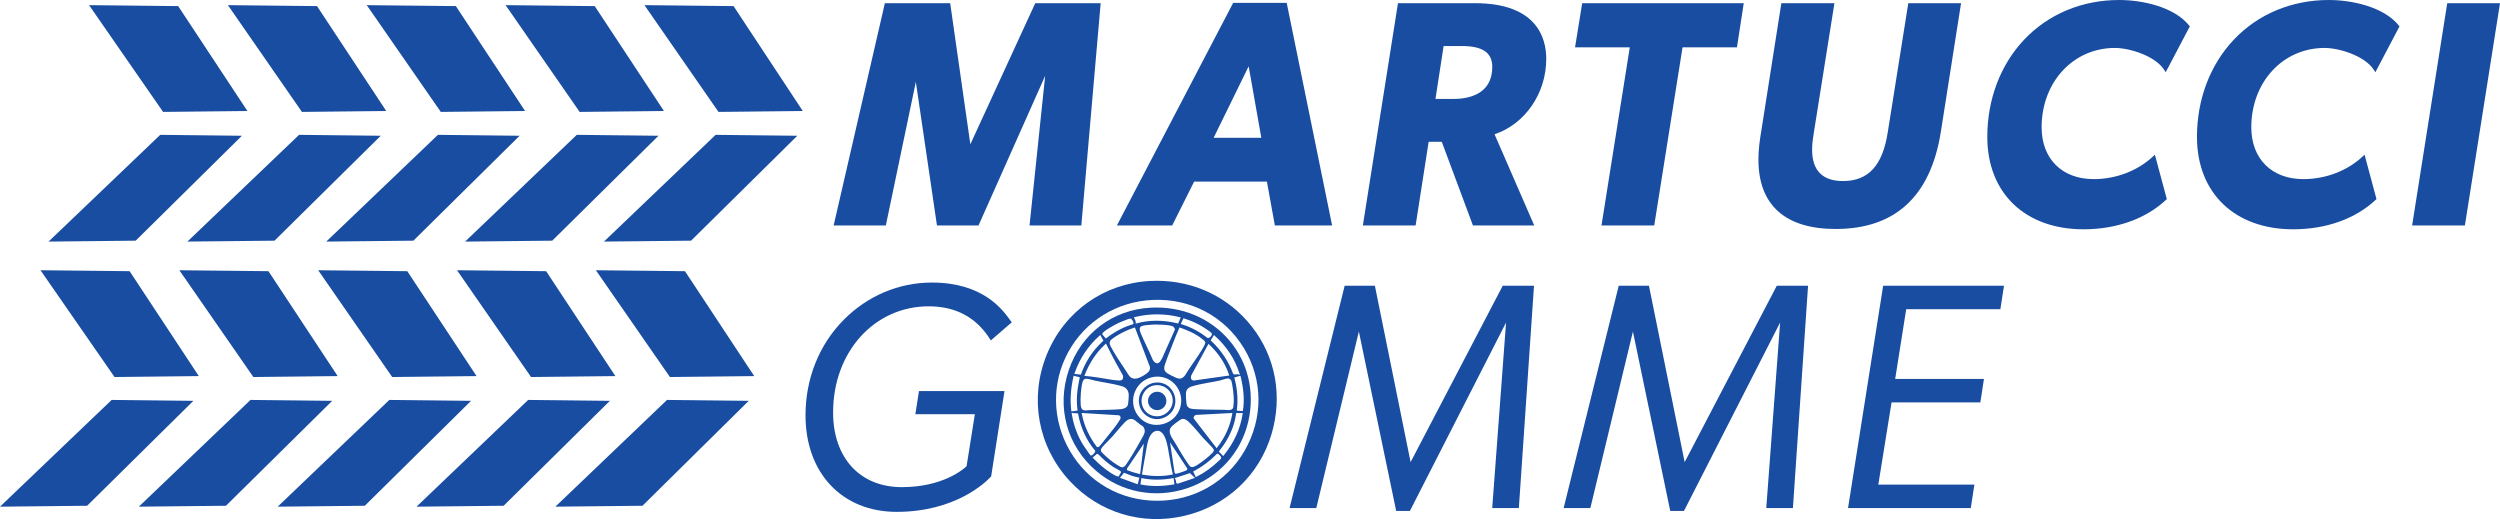
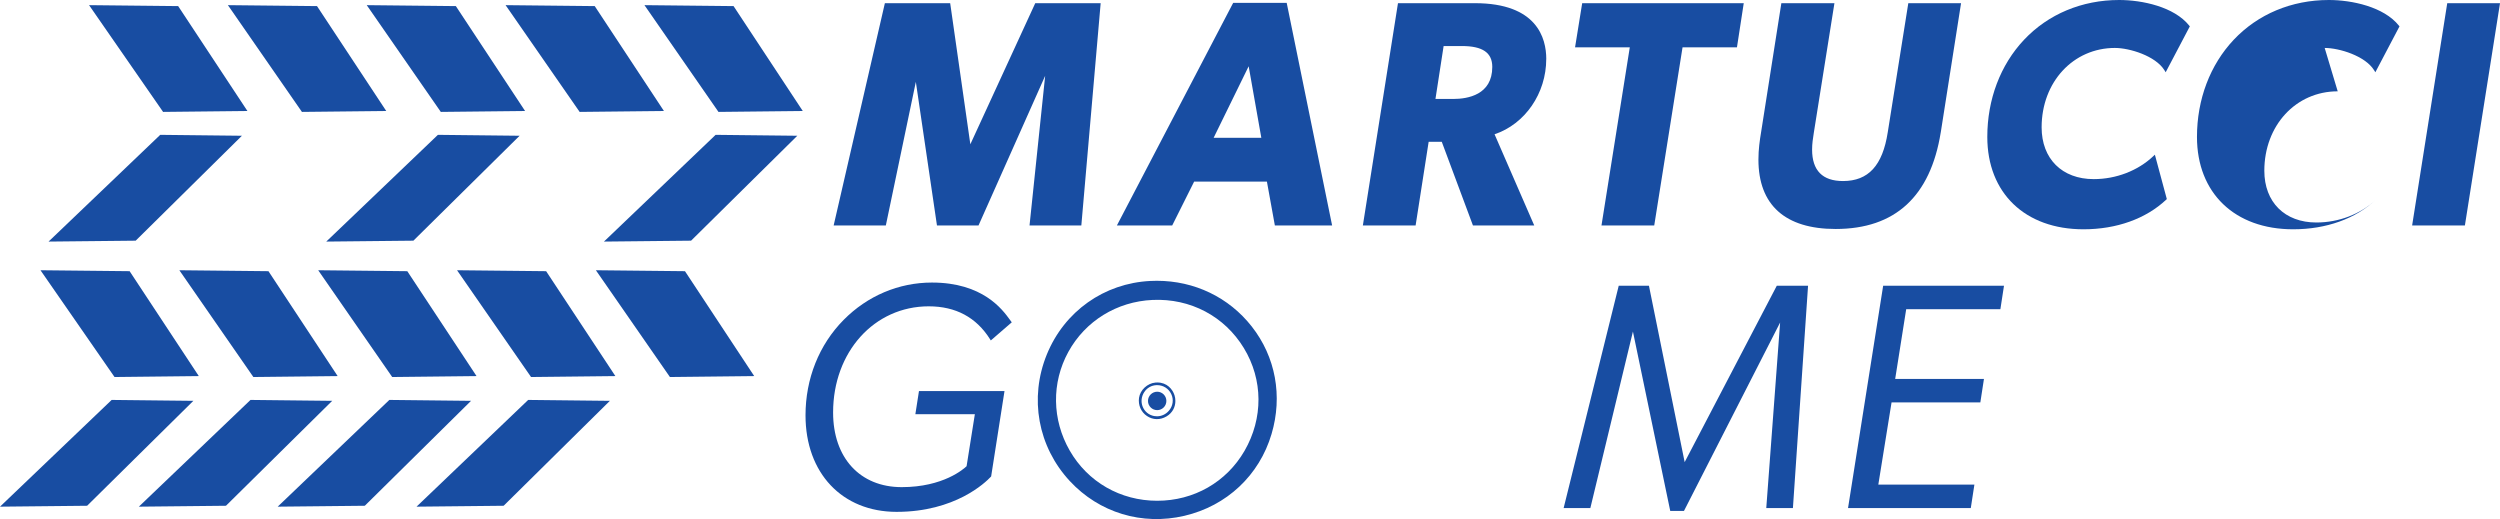
<svg xmlns="http://www.w3.org/2000/svg" id="Livello_1" data-name="Livello 1" viewBox="0 0 1843.47 382.76">
  <defs>
    <style>
      .cls-1 {
        fill: #184da2;
        stroke-width: 0px;
      }
    </style>
  </defs>
  <polygon class="cls-1" points="797.36 166.27 811.62 2.34 763.39 2.34 715.52 106.39 700.65 2.34 652.5 2.34 614.72 166.27 653.2 166.27 675.33 60.38 690.91 166.27 721.54 166.27 770.69 55.91 759.16 166.27 797.36 166.27" />
  <path class="cls-1" d="M880.55,133.9h53.65l5.87,32.38h42.22L948.96,2.93l-.17-.82h-39.46l-85.76,164.16h40.79l16.19-32.38ZM920.75,48.86l9.33,52.73h-35.15l25.82-52.73Z" />
  <path class="cls-1" d="M1140.2,43.49c0-15.37-6.84-41.14-52.64-41.14h-56.71l-25.71,162.75-.19,1.18h38.9l9.62-61.7h9.68l22.99,61.7h45.2l-29.27-67.26c22.5-7.53,38.11-30.19,38.11-55.52ZM1071.61,72.97h-13.12l6.02-39.02h13.44c15.31,0,22.44,4.89,22.44,15.41,0,20.54-18.03,23.61-28.77,23.61Z" />
  <polygon class="cls-1" points="1180.91 166.27 1219.81 166.27 1240.69 34.89 1280.81 34.89 1285.82 2.34 1166.69 2.34 1161.43 34.89 1201.79 34.89 1180.91 166.27" />
  <path class="cls-1" d="M1431.1,97.61l14.96-95.26h-38.9l-15.15,95.18c-3.8,24.54-14.29,35.97-33.01,35.97-15.12,0-22.78-7.8-22.78-23.19,0-4.39.64-8.41,1.25-12.3l15.22-95.67h-39.14l-14.91,94.94c-1.04,6.21-2,12.98-2,20.4,0,33.48,19.7,51.17,56.96,51.17,43.8,0,69.87-23.97,77.49-71.25Z" />
  <path class="cls-1" d="M1559.58,35.36c10.72,0,29.86,5.84,36.43,16.41l.94,1.51,17.8-33.84-.42-.52c-11.12-13.97-34.81-18.92-51.71-18.92-27.41,0-52.31,10.43-70.13,29.35-17.46,18.55-27.08,43.99-27.08,71.61,0,41.38,27.84,68.12,70.94,68.12,24.37,0,46.03-7.76,61-21.86l.44-.42-8.81-32.74-1.24,1.17c-11.38,10.71-27.37,16.85-43.88,16.85-23.32,0-38.39-14.98-38.39-38.16,0-33.39,23.26-58.57,54.12-58.57Z" />
-   <path class="cls-1" d="M1714.19,35.36c10.72,0,29.86,5.84,36.43,16.41l.94,1.51,17.8-33.84-.42-.52c-11.12-13.97-34.81-18.92-51.71-18.92-27.41,0-52.31,10.43-70.13,29.35-17.46,18.55-27.08,43.99-27.08,71.61,0,41.38,27.84,68.12,70.94,68.12,24.37,0,46.03-7.76,61-21.86l.44-.42-8.81-32.74-1.24,1.17c-11.38,10.71-27.37,16.85-43.88,16.85-23.32,0-38.39-14.98-38.39-38.16,0-33.39,23.26-58.57,54.11-58.57Z" />
+   <path class="cls-1" d="M1714.19,35.36c10.72,0,29.86,5.84,36.43,16.41l.94,1.51,17.8-33.84-.42-.52c-11.12-13.97-34.81-18.92-51.71-18.92-27.41,0-52.31,10.43-70.13,29.35-17.46,18.55-27.08,43.99-27.08,71.61,0,41.38,27.84,68.12,70.94,68.12,24.37,0,46.03-7.76,61-21.86c-11.38,10.71-27.37,16.85-43.88,16.85-23.32,0-38.39-14.98-38.39-38.16,0-33.39,23.26-58.57,54.11-58.57Z" />
  <polygon class="cls-1" points="1804.57 2.34 1778.86 165.09 1778.68 166.27 1817.58 166.27 1843.29 3.52 1843.47 2.34 1804.57 2.34" />
  <path class="cls-1" d="M684.86,225.88c19.85,0,35.03,8.13,45.12,24.16l.63,1,15.46-13.37-.57-.76c-.28-.37-.58-.79-.91-1.24-5.44-7.47-19.9-27.32-57.38-27.32-24.45,0-47.58,9.78-65.13,27.55-18.12,18.34-28.1,43.33-28.1,70.37,0,42.57,27,71.17,67.18,71.17,43.12,0,65.45-21.57,69.49-25.9l.21-.23,9.85-62.96h-63.07l-2.66,17.06h43.87l-6.1,38.37c-1.94,1.87-17.07,15.43-47.84,15.43s-50.59-21.61-50.59-55.05c0-44.63,30.32-78.28,70.54-78.28Z" />
-   <polygon class="cls-1" points="1040.16 340.76 1013.82 210.7 991.54 210.7 950.92 374.62 970.62 374.62 1002.01 244.48 1029.52 376.74 1039.66 376.74 1110.55 237.83 1100.34 374.62 1119.99 374.62 1131.15 210.7 1108.09 210.7 1040.16 340.76" />
  <polygon class="cls-1" points="1242.25 340.76 1215.91 210.7 1193.63 210.7 1153.01 374.62 1172.71 374.62 1204.1 244.48 1231.61 376.74 1241.75 376.74 1312.64 237.83 1302.43 374.62 1322.08 374.62 1333.24 210.7 1310.18 210.7 1242.25 340.76" />
  <polygon class="cls-1" points="1362.91 373.44 1362.72 374.62 1453.24 374.62 1455.9 357.33 1385.05 357.33 1394.81 296.73 1460.28 296.73 1462.94 279.44 1397.48 279.44 1405.61 227.99 1475.06 227.99 1477.72 210.7 1388.62 210.7 1362.91 373.44" />
  <polygon class="cls-1" points="475.22 3.8 529.8 82.52 591.95 81.85 540.92 4.5 475.22 3.8" />
  <polygon class="cls-1" points="445.35 178.14 509.59 177.47 587.93 100.1 527.69 99.43 445.35 178.14" />
  <polygon class="cls-1" points="439.39 199.27 493.99 278.01 556.15 277.32 505.09 199.97 439.39 199.27" />
-   <polygon class="cls-1" points="409.52 373.61 473.76 372.94 552.1 295.57 491.86 294.9 409.52 373.61" />
  <polygon class="cls-1" points="489.57 81.85 438.55 4.5 372.82 3.8 427.42 82.52 489.57 81.85" />
-   <polygon class="cls-1" points="425.31 99.43 342.97 178.14 407.21 177.47 485.55 100.1 425.31 99.43" />
  <polygon class="cls-1" points="453.77 277.32 402.71 199.97 337.01 199.27 391.59 278.01 453.77 277.32" />
  <polygon class="cls-1" points="389.48 294.9 307.14 373.61 371.38 372.94 449.72 295.57 389.48 294.9" />
  <polygon class="cls-1" points="387.19 81.85 336.14 4.5 270.44 3.8 325.04 82.52 387.19 81.85" />
  <polygon class="cls-1" points="383.15 100.1 322.91 99.43 240.59 178.14 304.83 177.47 383.15 100.1" />
  <polygon class="cls-1" points="351.39 277.32 300.33 199.97 234.63 199.27 289.21 278.01 351.39 277.32" />
  <polygon class="cls-1" points="287.1 294.9 204.76 373.61 269 372.94 347.34 295.57 287.1 294.9" />
  <polygon class="cls-1" points="284.81 81.85 233.76 4.5 168.06 3.8 222.64 82.52 284.81 81.85" />
-   <polygon class="cls-1" points="138.19 178.14 202.42 177.47 280.77 100.1 220.53 99.43 138.19 178.14" />
  <polygon class="cls-1" points="186.83 278.01 248.98 277.32 197.95 199.97 132.25 199.27 186.83 278.01" />
  <polygon class="cls-1" points="184.72 294.9 102.38 373.61 166.62 372.94 244.96 295.57 184.72 294.9" />
  <polygon class="cls-1" points="182.44 81.85 131.38 4.5 65.68 3.8 120.26 82.52 182.44 81.85" />
  <polygon class="cls-1" points="178.39 100.1 118.15 99.43 35.81 178.14 100.05 177.47 178.39 100.1" />
  <polygon class="cls-1" points="146.6 277.32 95.58 199.97 29.85 199.27 84.45 278.01 146.6 277.32" />
  <polygon class="cls-1" points="82.34 294.9 0 373.61 64.24 372.94 142.58 295.57 82.34 294.9" />
  <path class="cls-1" d="M853.31,302.43c3.73,0,6.76-3.04,6.76-6.78s-3.04-6.8-6.76-6.8-6.8,3.04-6.8,6.8,3.04,6.78,6.8,6.78Z" />
  <path class="cls-1" d="M892.08,215.82c-11.9-5.73-25.16-8.77-39.03-8.77-1.58,0-3.16.04-4.74.12-34.15,1.66-63.45,22.43-76.4,54.22-13.1,32.19-6.6,67.96,16.99,93.37,21.66,23.32,53.24,32.9,84.48,25.59,31.22-7.31,55.23-29.86,64.24-60.29,8.32-28,3-56.91-14.6-79.32-8.46-10.77-19.01-19.19-30.93-24.92ZM917.71,332.43c-6.66,11.52-15.99,20.73-27.07,27.07-11.05,6.32-23.83,9.76-37.33,9.76-27.13-.02-51.2-13.85-64.5-36.99-13.12-22.82-13.5-50.03-1.03-72.78,12.53-22.8,35.75-37.13,62.13-38.32,27.88-1.26,53.04,12.03,67.31,35.51,14.19,23.36,14.37,51.69.49,75.76Z" />
  <path class="cls-1" d="M845.78,306.78c4.35,2.92,9.72,3.04,14.35.3,4.7-2.75,6.58-7.23,6.58-11.42,0-1.48-.22-2.92-.65-4.23-1.42-4.45-5.55-9.39-12.67-9.39-.43,0-.87.02-1.32.06-5.97.49-11.32,5.45-12.17,11.28-.75,5.34,1.5,10.47,5.87,13.4ZM843.75,289.13c2.04-3.1,5.28-4.96,8.89-5.12.2,0,.38-.02.59-.02,4.51,0,8.46,2.49,10.41,6.52,1.98,4.11,1.32,8.87-1.74,12.39-2.27,2.63-5.43,4.07-8.77,4.07-.69,0-1.38-.06-2.07-.18-3.97-.73-7.17-3.42-8.58-7.21-1.28-3.42-.79-7.33,1.28-10.45Z" />
-   <path class="cls-1" d="M848.69,226.87c-28.2,1.42-51.4,19.03-60.55,45.92-9.29,27.35-1.54,55.9,20.27,74.54,18.48,15.79,43.51,20.55,66.91,12.73,23.12-7.71,40.04-26.3,45.25-49.7,4.78-21.46-.3-43.04-13.95-59.18-14.01-16.62-35.12-25.49-57.92-24.31ZM873.37,234.91c5.02,1.58,9.6,3.64,13.58,6.13,1.19.73,5.16,3.2,6.34,4.51.16.2.67.89,0,1.96-.4.73-1.58,1.76-2.45,1.76-.04,0-.08,0-.14-.02h-.1c-.3-.1-.67-.34-2.79-1.94l-.38-.28c-.61-.47-1.13-.85-1.4-1.01-4.74-3.06-9.58-5.34-14.39-6.82l-.95-.28,1.96-4.25.73.24ZM800.35,279.33c.16-.04.34-.06.55-.06,1.05,0,2.83.43,5.24,1.05.77.2,1.3.34,1.62.41,1.68.36,3.42.69,5.28,1.03l1.28.22c4.66.83,9.17,1.68,13.06,2.83,3.06.91,4.78,3.08,4.94,6.3.08,1.4-.26,5.14-.47,6.7-.3,2.33-2.31,3.66-5.91,3.95-5.51.43-11.32.49-16.95.57l-5.41.08c-.63.02-1.21.06-1.74.14l-.16.02c-.49.04-.95.08-1.4.08-.87,0-1.5-.18-2.04-.61-.75-.65-1.17-1.72-1.34-3.38-.38-4.62.16-13.1,1.42-17.11.1-.3.61-1.86,2.02-2.23ZM799.6,277.16l.43-1.07c3.34-8.56,8.4-16.16,14.64-21.95l.87-.81.53,1.05c3.81,7.92,8.14,15.69,11.86,22.27l.08.18c.22,1.13.3,2.23-.34,2.96-.59.69-1.5.79-2.31.79-.22,0-.43,0-.63-.04-3.26-.16-7-.81-10.63-1.44l-.38-.06c-1.84-.34-3.6-.65-5.26-.85-2.85-.43-5.36-.73-7.69-.91l-1.15-.12ZM825.21,306.25l.22.16c1.48,1.17.75,2.43.3,3.18-1.78,3.16-5.3,7.53-7.9,10.71-.77.95-1.48,1.84-2.11,2.63l-.26.32c-.28.38-.59.77-.91,1.17l-.18.22c-1.17,1.54-2.39,3.12-3.6,4.37-.3.32-.67.71-1.28.71-.08,0-.18,0-.3-.02l-.3-.08-.2-.22c-5.57-7.41-9.23-15.41-10.89-23.77l-.2-1.11,27.61,1.72ZM812.66,329.9l.02-.02c1.19-1.48,2.67-2.96,4.09-4.39l.34-.36c1.05-1.03,2.15-2.13,3.08-3.18,1.3-1.42,2.57-2.96,3.54-4.13,1.74-2.11,3.73-4.47,5.77-6.5,1.03-1.03,2.21-2.02,3.7-2.29.2-.04.97-.16,1.74-.02,1.19.18,2.79,1.52,4.31,2.81l.06.04c1.17.97,2.39,1.98,3.16,2.29l.34.24c2.51,2.98.91,5.79-.36,8.04l-.38.65c-4.9,8.89-8.73,15.24-11.7,19.48l-.06.08c-.61.81-1.42,1.92-2.87,1.92h-.16s-.06-.02-.1-.02c-1.44-.14-6.4-3.75-6.46-3.77-2.69-1.96-5.49-4.39-8.48-7.45-1.01-1.58-.12-2.73.43-3.42ZM866.37,243.01l-9.23,20.71c-1.13,2.25-2.19,4.11-3.85,4.17-1.19,0-2.21-.83-3.26-2.61l-.02-.04c-1.46-3.56-3.16-7.15-4.53-10l-.04-.1c-1.4-2.96-2.85-6.01-4.13-9.05-.99-2.39-1.15-3.68-.59-4.64.71-1.23,2.31-1.42,4.98-1.72l.16-.04c1.48-.16,3.2-.28,4.94-.36.12,0,12.13-.18,14.37,1.54.63.47.93,1.17,1.13,1.72l.1.32-.04.1ZM869.46,242.18l.3-.73.77.26c4.94,1.78,11.22,4.33,15.97,8.24l.47.36c2.19,1.76,2.27,2.27.79,5.02-2.27,4.17-5.16,8.34-7.71,12.03l-.53.77c-1.96,2.83-3.99,5.79-5.71,8.69-1.4,1.7-2.51,2.37-3.91,2.37-.71,0-1.5-.18-2.63-.61-1.36-.53-5.67-2.71-6.82-3.56-2.81-2.02-1.98-4.56-1.26-6.76,1.01-3.08,2.25-6.17,3.42-9.15l.38-.97c.36-.95.75-1.9,1.11-2.85l.55-1.42c1.38-3.58,3.02-7.73,4.8-11.68ZM851.87,277.79c.57-.06,1.09-.08,1.6-.08,4.6,0,8.95,1.78,12.25,5.02,3.77,3.7,5.67,8.87,5.24,14.15-.59,7.49-5.73,13.69-13.1,15.75-1.68.47-3.38.69-5.06.69-5.51,0-10.57-2.59-13.87-7.13-3.81-5.3-4.47-12.01-1.78-17.96,2.69-5.93,8.2-9.84,14.72-10.45ZM845.09,332.37l.08-.43c.04-.3.1-.65.16-.97.81-4.56,2.02-11.42,6.48-13,1.38-.51,2.67-.4,3.85.26,3.46,1.94,4.8,8.48,5.39,11.28.49,2.39.89,4.8,1.28,7.13l.18,1.03c.59,3.68,1.23,7.59,2.15,11.3l.2.91-.89.16c-3.3.65-6.76.97-10.28.97s-7.13-.32-10.79-.97l-.87-.16.16-.87c.55-2.85,1.03-5.77,1.44-8.26.49-3,.95-5.69,1.48-8.38ZM863.23,315.4h.02c.83-1.44,5.28-4.7,6.34-5.37l.16-.12c1.42-.93,2.37-1.52,4.47-.55,2.31,1.07,6.94,6.54,10.35,10.51l.38.49c.93,1.09,1.74,2.04,2.31,2.67.18.16.51.53.93.97l.73.73c5.08,5.16,6.01,6.32,6.11,6.94.1.67-.08,1.03-.32,1.46-.16.32-.69.89-3.08,3.1-1.78,1.64-8.6,7.11-11.26,7.92-.47.16-.93.24-1.36.24-.57,0-1.11-.18-1.52-.51-.18-.16-.49-.53-1.32-1.74l-.18-.28c-2.85-4.03-5.79-9.03-8.14-13.04l-1.76-2.94c-.2-.3-.4-.65-.63-.99-1.82-2.79-4.11-6.26-2.25-9.49ZM880.19,308.5v-.28c-.04-1.21.79-2.17,1.98-2.29l26.58-1.4-.18,1.09c-1.5,8.52-5.22,16.82-10.77,23.99l-.67.89-.2-.26-16.74-21.74ZM905.66,302.41c-.61,0-1.23-.06-1.78-.1l-.26-.02c-.43-.06-.77-.1-1.03-.1-.75-.02-1.5-.02-2.25-.02-.81-.02-1.62-.02-2.45-.04h-.1c-5.1-.04-10.39-.1-15.57-.36-1.42-.06-3.34-.18-4.35-.49-1.58-.49-2.63-1.64-2.89-3.2-.32-1.8-.59-5.97-.49-7.85.18-2.9,1.5-4.43,4.58-5.37,4.01-1.21,8.48-2.04,12.84-2.83l.1-.02c2.61-.47,5.39-.95,7.88-1.52.57-.14,1.3-.36,2.07-.63l.08-.02c1.03-.32,2.13-.65,2.94-.75.06,0,.1-.02.14-.02.06,0,.12-.02.18-.02,1.05,0,2.04.59,2.51,1.48.47.87.93,3.24,1.42,7.07.45,3.44.63,6.56.49,9.31-.08,1.7-.18,2.83-.3,3.36-.3,1.44-1.52,2.15-3.73,2.15ZM906.17,276.94l-25.53,3.6c-.1.04-.2.04-.26.04-.81,0-1.42-.28-1.82-.81-.73-1.03-.26-2.53-.04-3.12l12.59-23.08.83.77c6.58,6.19,11.5,13.65,14.19,21.54l.34,1.01-.3.04ZM837.13,233.72c10.69-2.59,21.95-2.55,32.55.1l.99.24-1.92,4.49-.71-.18c-10.18-2.47-20.65-2.49-29.48-.02l-1.11.28v-1.11c0-.67-.26-1.21-.57-1.86-.14-.26-.26-.51-.36-.79l-.38-.95.99-.2ZM836.87,241.47l11.07,29.11c.55,2.94-2.13,4.68-3.28,5.41-1.82,1.21-4.88,3.22-7.79,3.22-1.4,0-2.59-.45-3.56-1.36-.69-.65-1.54-1.98-2.29-3.18l-.18-.3c-.24-.36-.47-.71-.65-.99l-.95-1.44c-3.36-5.04-7.55-11.32-10.1-16.26-.57-1.07-1.26-2.39-.63-4.05.49-1.21,3.52-3.2,6.01-4.66,3.68-2.17,7.57-3.93,11.54-5.26l.81-.24ZM813.59,245.05c2.49-2.39,8.5-5.63,11.94-7.23l.2-.08c4.58-2,7.25-2.94,7.92-2.81,1.13.26,2,2.47,2,2.49.1.22.36.91,0,1.46l-.18.24-.28.1c-6.24,1.7-12.49,4.94-19.11,9.9l-.63.49-2.51-2.89-.04-.24c-.16-.75.45-1.23.69-1.42ZM792.57,274.69c3.73-10.51,9.94-19.82,17.96-26.91l.83-.73,2.29,4.17-.51.45c-7.25,6.68-12.73,14.94-15.87,23.89l-.24.67-4.8-.49.34-1.05ZM789.92,302.53c-.93-7.45-.43-15.49,1.56-24.58l.16-.87,4.56,1.09-.18.83c-1.94,9.15-2.41,16.2-1.52,22.86l.12.85-4.58.69-.12-.87ZM804.64,335.87c-.28,0-.47-.1-.57-.16l-.22-.2c-.75-1.15-1.54-2.25-2.21-3.16l-.12-.18c-.87-1.19-1.78-2.45-2.59-3.75-4.27-6.72-7.15-14.39-8.54-22.8l-.22-1.09,4.74.32.14.67c1.9,10.14,6.17,19.33,12.35,26.62l.24.28-.04.38c-.08.81-1.62,2.57-2.43,2.94-.16.08-.34.12-.53.12ZM825.37,350.95l-.53.28c-.06.04-.18.1-.4.1-.47,0-1.48-.24-4.9-2.31-4.23-2.63-8.56-6.22-13.2-10.93l-.67-.65,3.16-2.75,1.01.28.14.12c3.56,3.71,7.27,6.82,11.03,9.29.22.16.83.51,1.56.89l.53.3c2.92,1.6,3.12,1.74,3.3,2,.49.79-.18,1.62-.61,2.17-.28.36-.45.61-.49.71l.06.49ZM838.95,357.11l-13.12-4.78,3-3.73.61.24c3.06,1.3,6.34,2.61,9.8,3.18l.93.18-1.21,4.9ZM839.76,349.38c-2.63-.61-5.28-1.42-7.88-2.41h-.34l-.3-.28c-.3-.36-.26-.77-.22-.99l.02-.12.1-.22,12.31-18.24-2.73,22.47-.95-.2ZM865.17,357.27c-4.27.73-8.42,1.09-12.35,1.09s-7.63-.34-11.07-1.01l-.83-.14.73-4.68.89.16c6.78,1.34,14.17,1.34,21.97,0l.91-.16.57,4.6-.81.14ZM866.08,348.44l-3.3-22.25,12.63,19.15.14.55v.04c-.06.41-.36.65-.53.77-.91.63-6.2,2.37-7.43,2.55-.16.06-.3.1-.47.1-.51,0-.81-.4-.91-.55l-.14-.36ZM868.67,356.58c-.08,0-.14,0-.2.02h-.2c-.18,0-.49-.02-.73-.26l-.26-.32.02-.43c-.1-.28-.14-.61-.18-.91-.1-.43-.18-.91-.38-1.25l-.49-.91,11.22-3.66.1.1,3.6,3.44-12.49,4.19ZM899.49,339.13l-.24.2c-5.41,5.2-11.03,9.27-16.7,12.07l-.81.38-1.94-4.09.73-.38c5.91-3.1,11.52-7.29,16.66-12.49l.2-.2.28-.04s.08-.02.12-.02c.97,0,2.61,2.31,2.67,2.55.22.91-.51,1.58-.97,2.02ZM916.23,305.63c-1.68,10.63-6.4,20.95-13.65,29.9l-.59.77-3.28-3.34.51-.61c6.74-8.42,10.97-17.78,12.21-26.99l.1-.77h4.86l-.16,1.03ZM914.91,277.95c2.25,9.45,2.77,17.43,1.64,24.4l-.14.79-4.41-.36.1-.89c.87-7.43.28-15.06-1.74-22.72l-.24-.83,4.58-1.25.22.87ZM914.31,276.45l-1.62-.53c-.08-.04-.55.06-.79.1l-.1.02c-.83.16-1.84.34-2.45-.41l-.16-.24c-3.24-8.87-8.75-17.15-15.95-23.93l-.53-.49,2.49-3.91.77.71c8.44,7.61,14.6,16.97,17.82,27.05l.53,1.62Z" />
</svg>